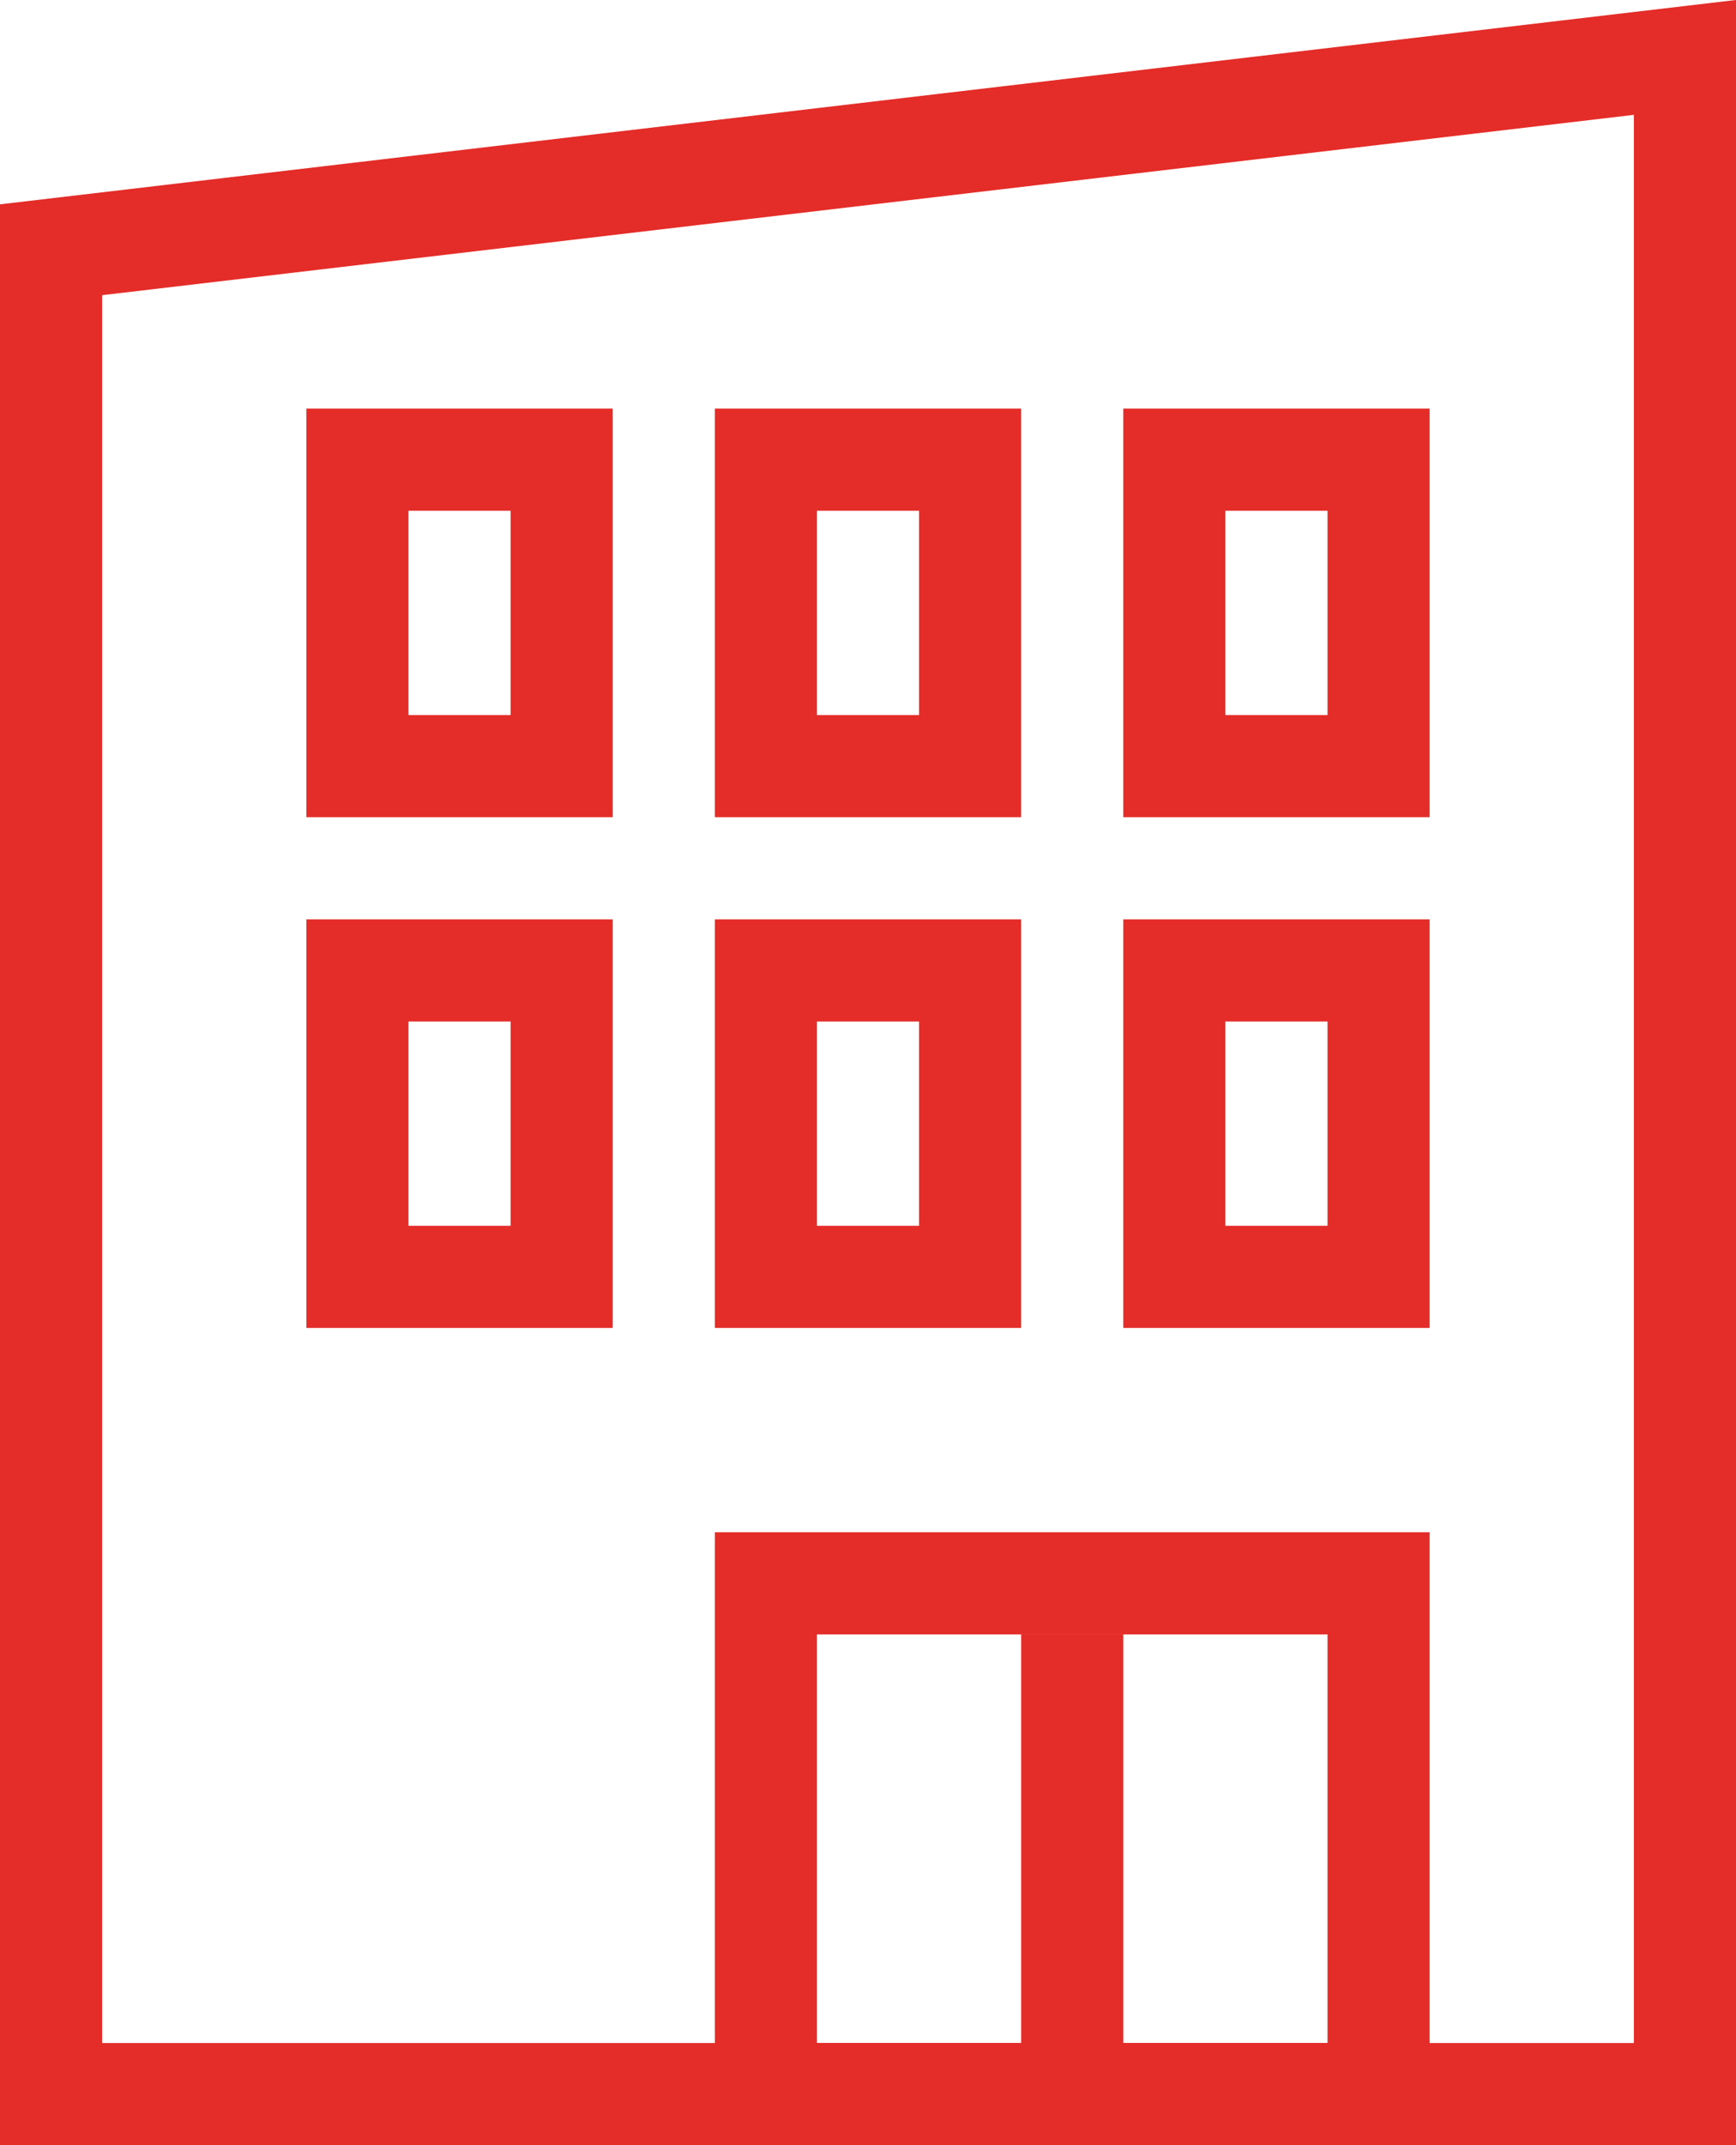
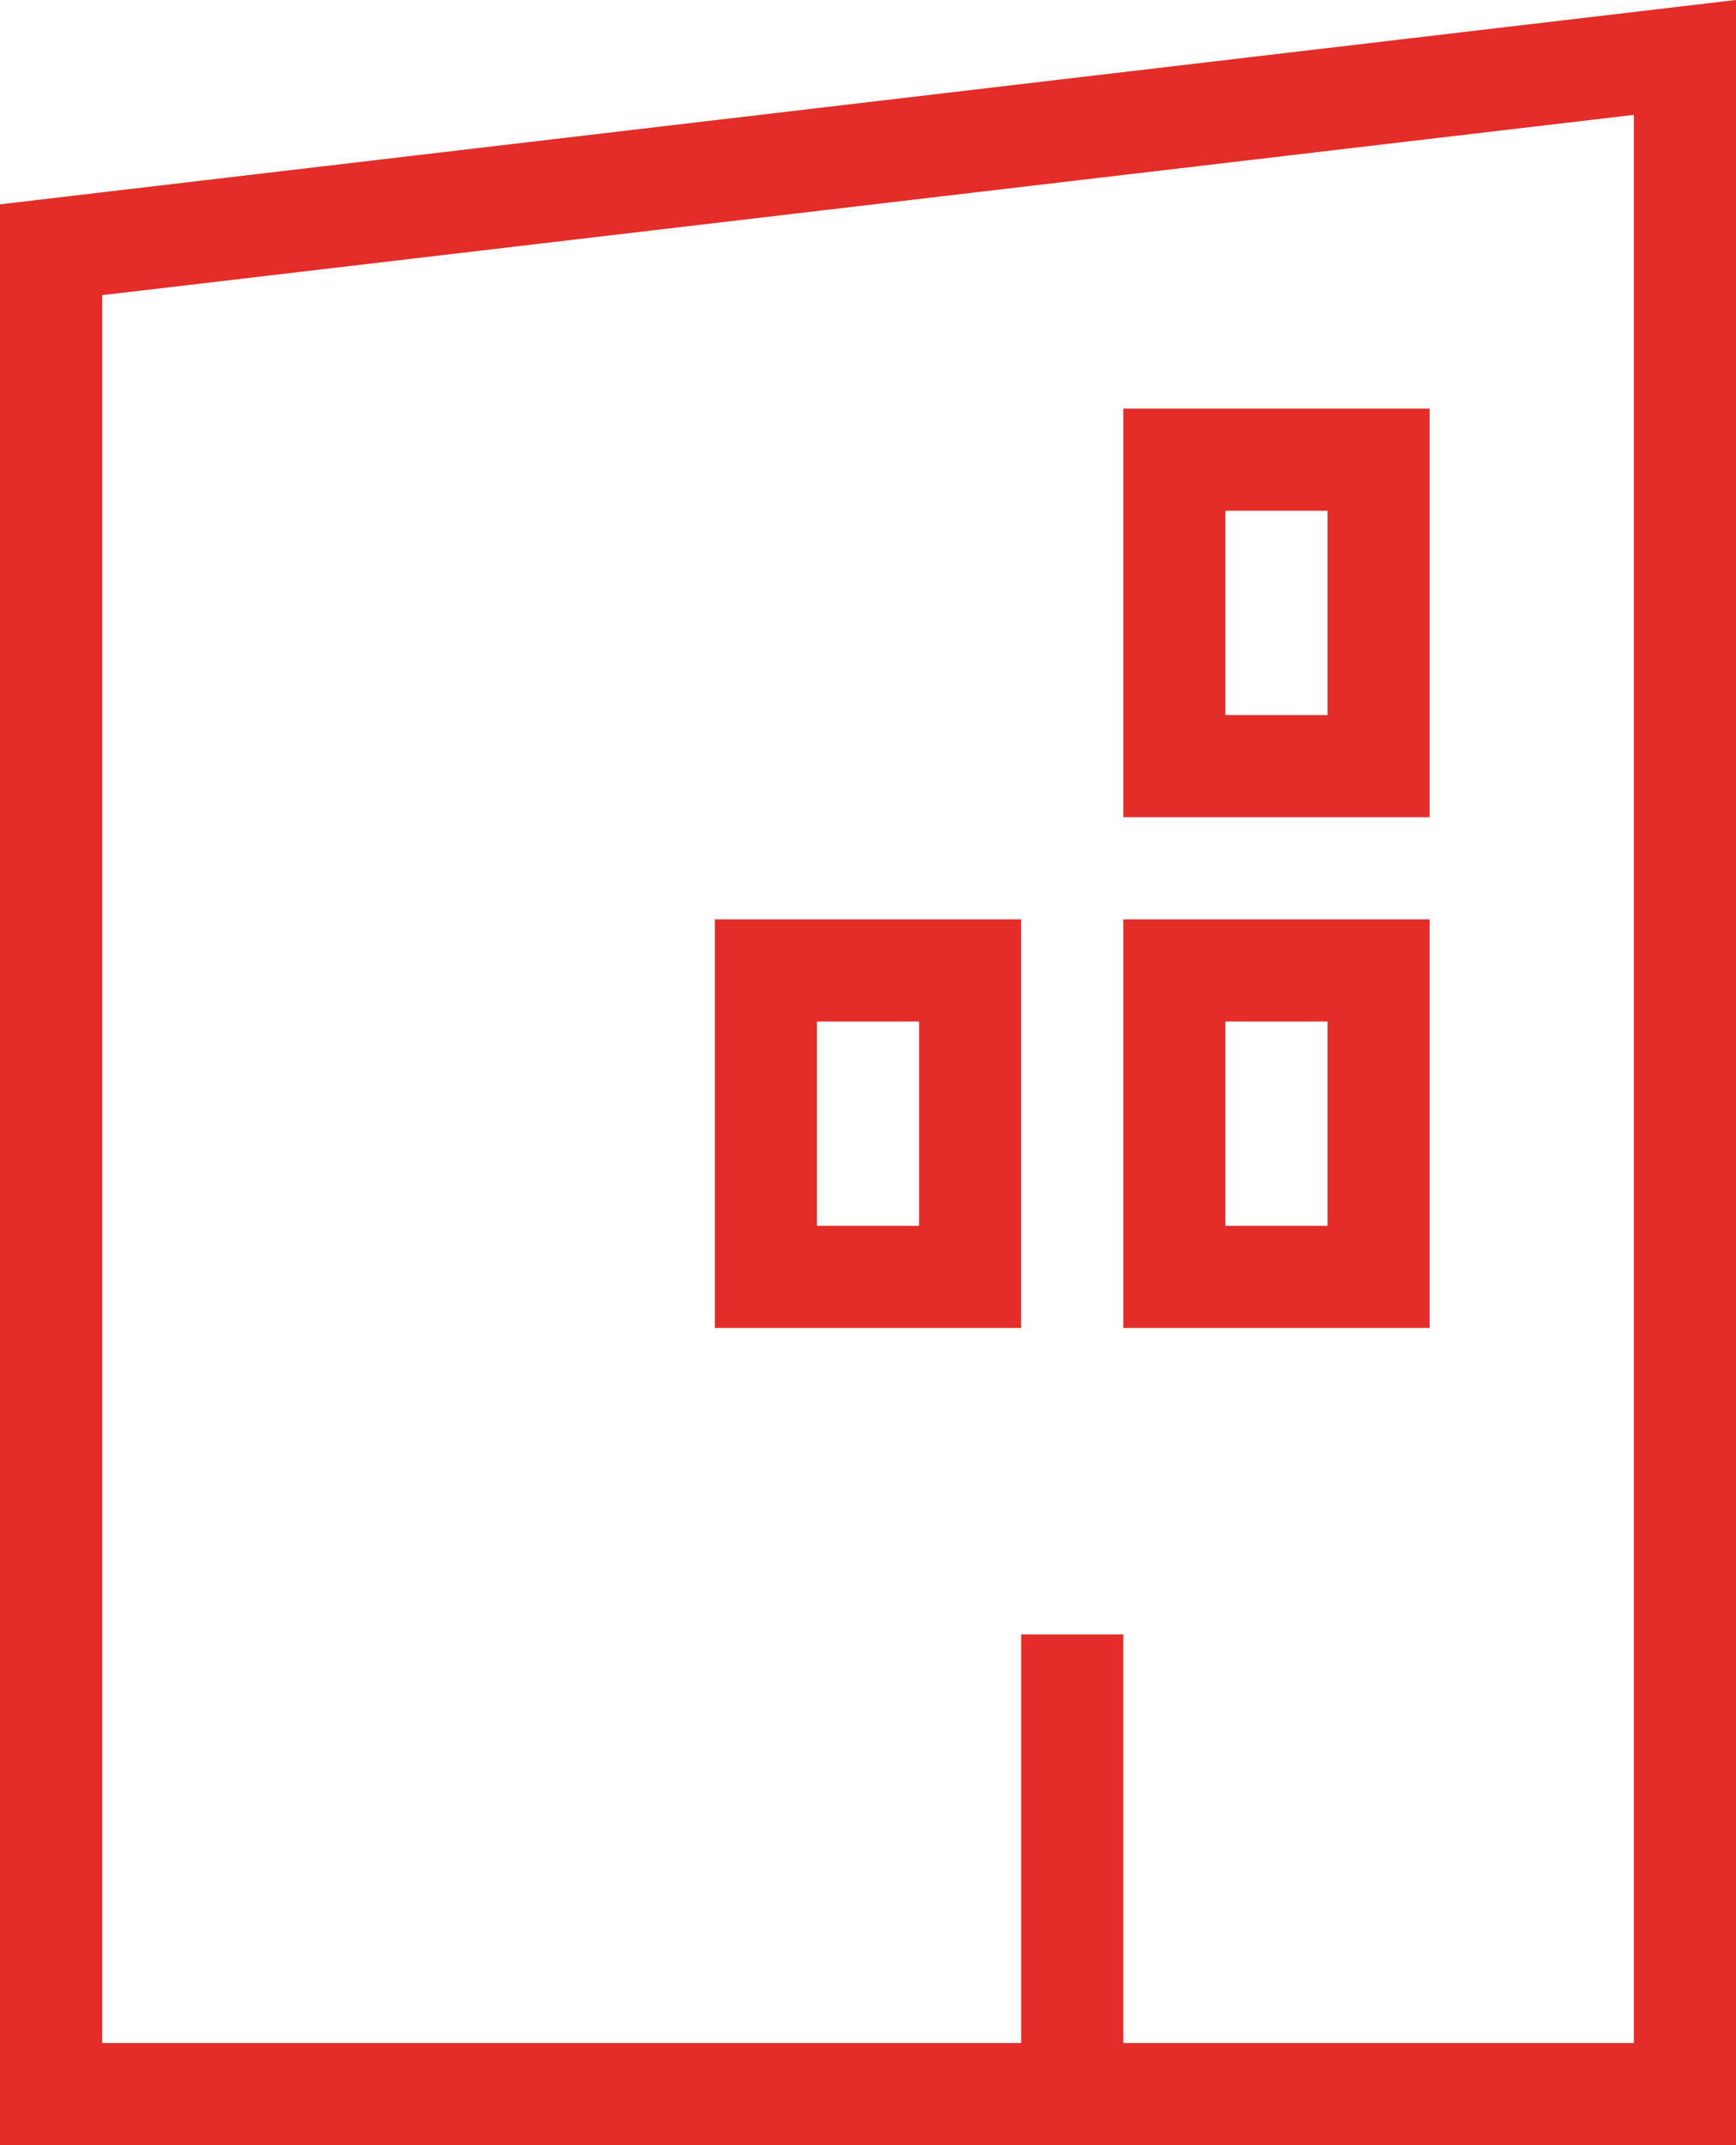
<svg xmlns="http://www.w3.org/2000/svg" width="17px" height="21px" viewBox="0 0 17 21" version="1.1">
  <title>Group Copy</title>
  <desc>Created with Sketch.</desc>
  <defs />
  <g id="textpage-project/new" stroke="none" stroke-width="1" fill="none" fill-rule="evenodd">
    <g id="sh_textpage_1920" transform="translate(-440, -213)">
      <g id="Group-Copy" transform="translate(440, 213)">
        <path d="M0.5,2.445 L0.5,20.5 L16.5,20.5 L16.5,0.562 L0.5,2.445 Z" id="Combined-Shape" stroke="#E42C28" />
-         <rect id="Rectangle" stroke="#E42C28" x="7.5" y="15.5" width="6" height="5" />
        <rect id="Rectangle-3" fill="#E42C28" x="10" y="16" width="1" height="5" />
-         <rect id="Rectangle-28" stroke="#E42C28" x="3.5" y="4.5" width="2" height="3" />
-         <rect id="Rectangle-28" stroke="#E42C28" x="7.5" y="4.5" width="2" height="3" />
-         <rect id="Rectangle-28" stroke="#E42C28" x="3.5" y="9.5" width="2" height="3" />
        <rect id="Rectangle-28" stroke="#E42C28" x="7.5" y="9.5" width="2" height="3" />
        <rect id="Rectangle-28" stroke="#E42C28" x="11.5" y="4.5" width="2" height="3" />
        <rect id="Rectangle-28" stroke="#E42C28" x="11.5" y="9.5" width="2" height="3" />
      </g>
    </g>
  </g>
</svg>